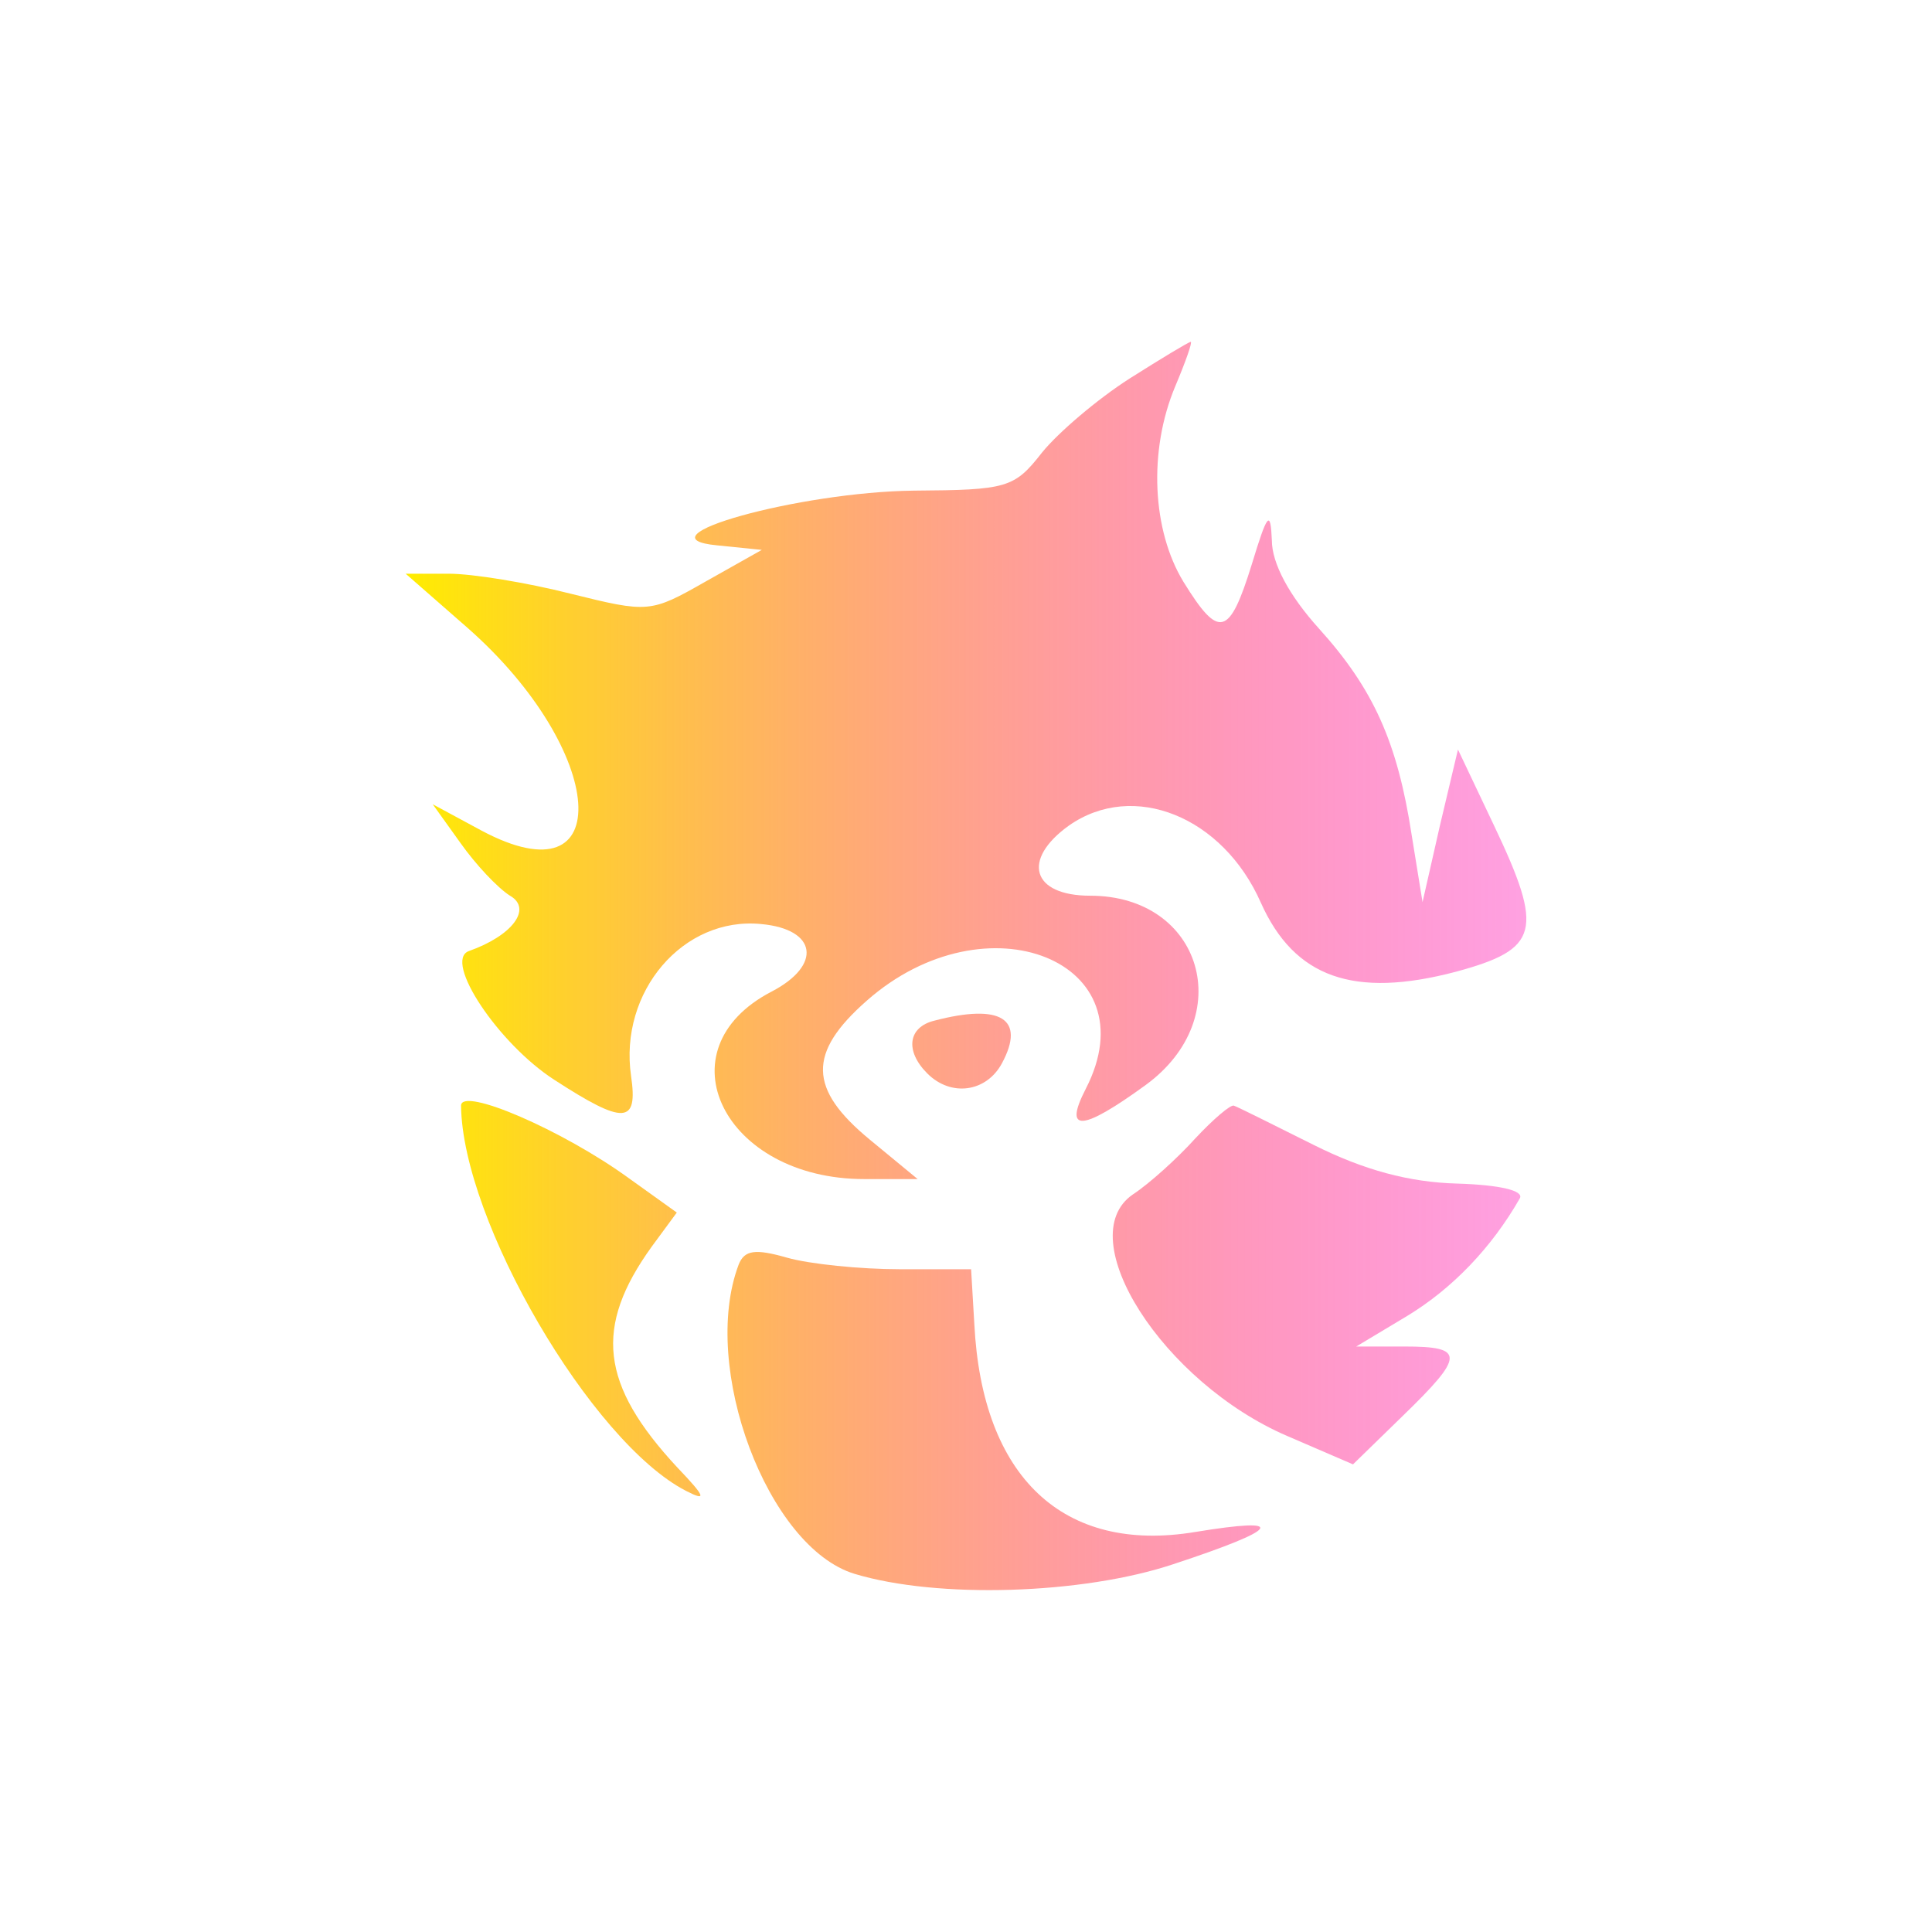
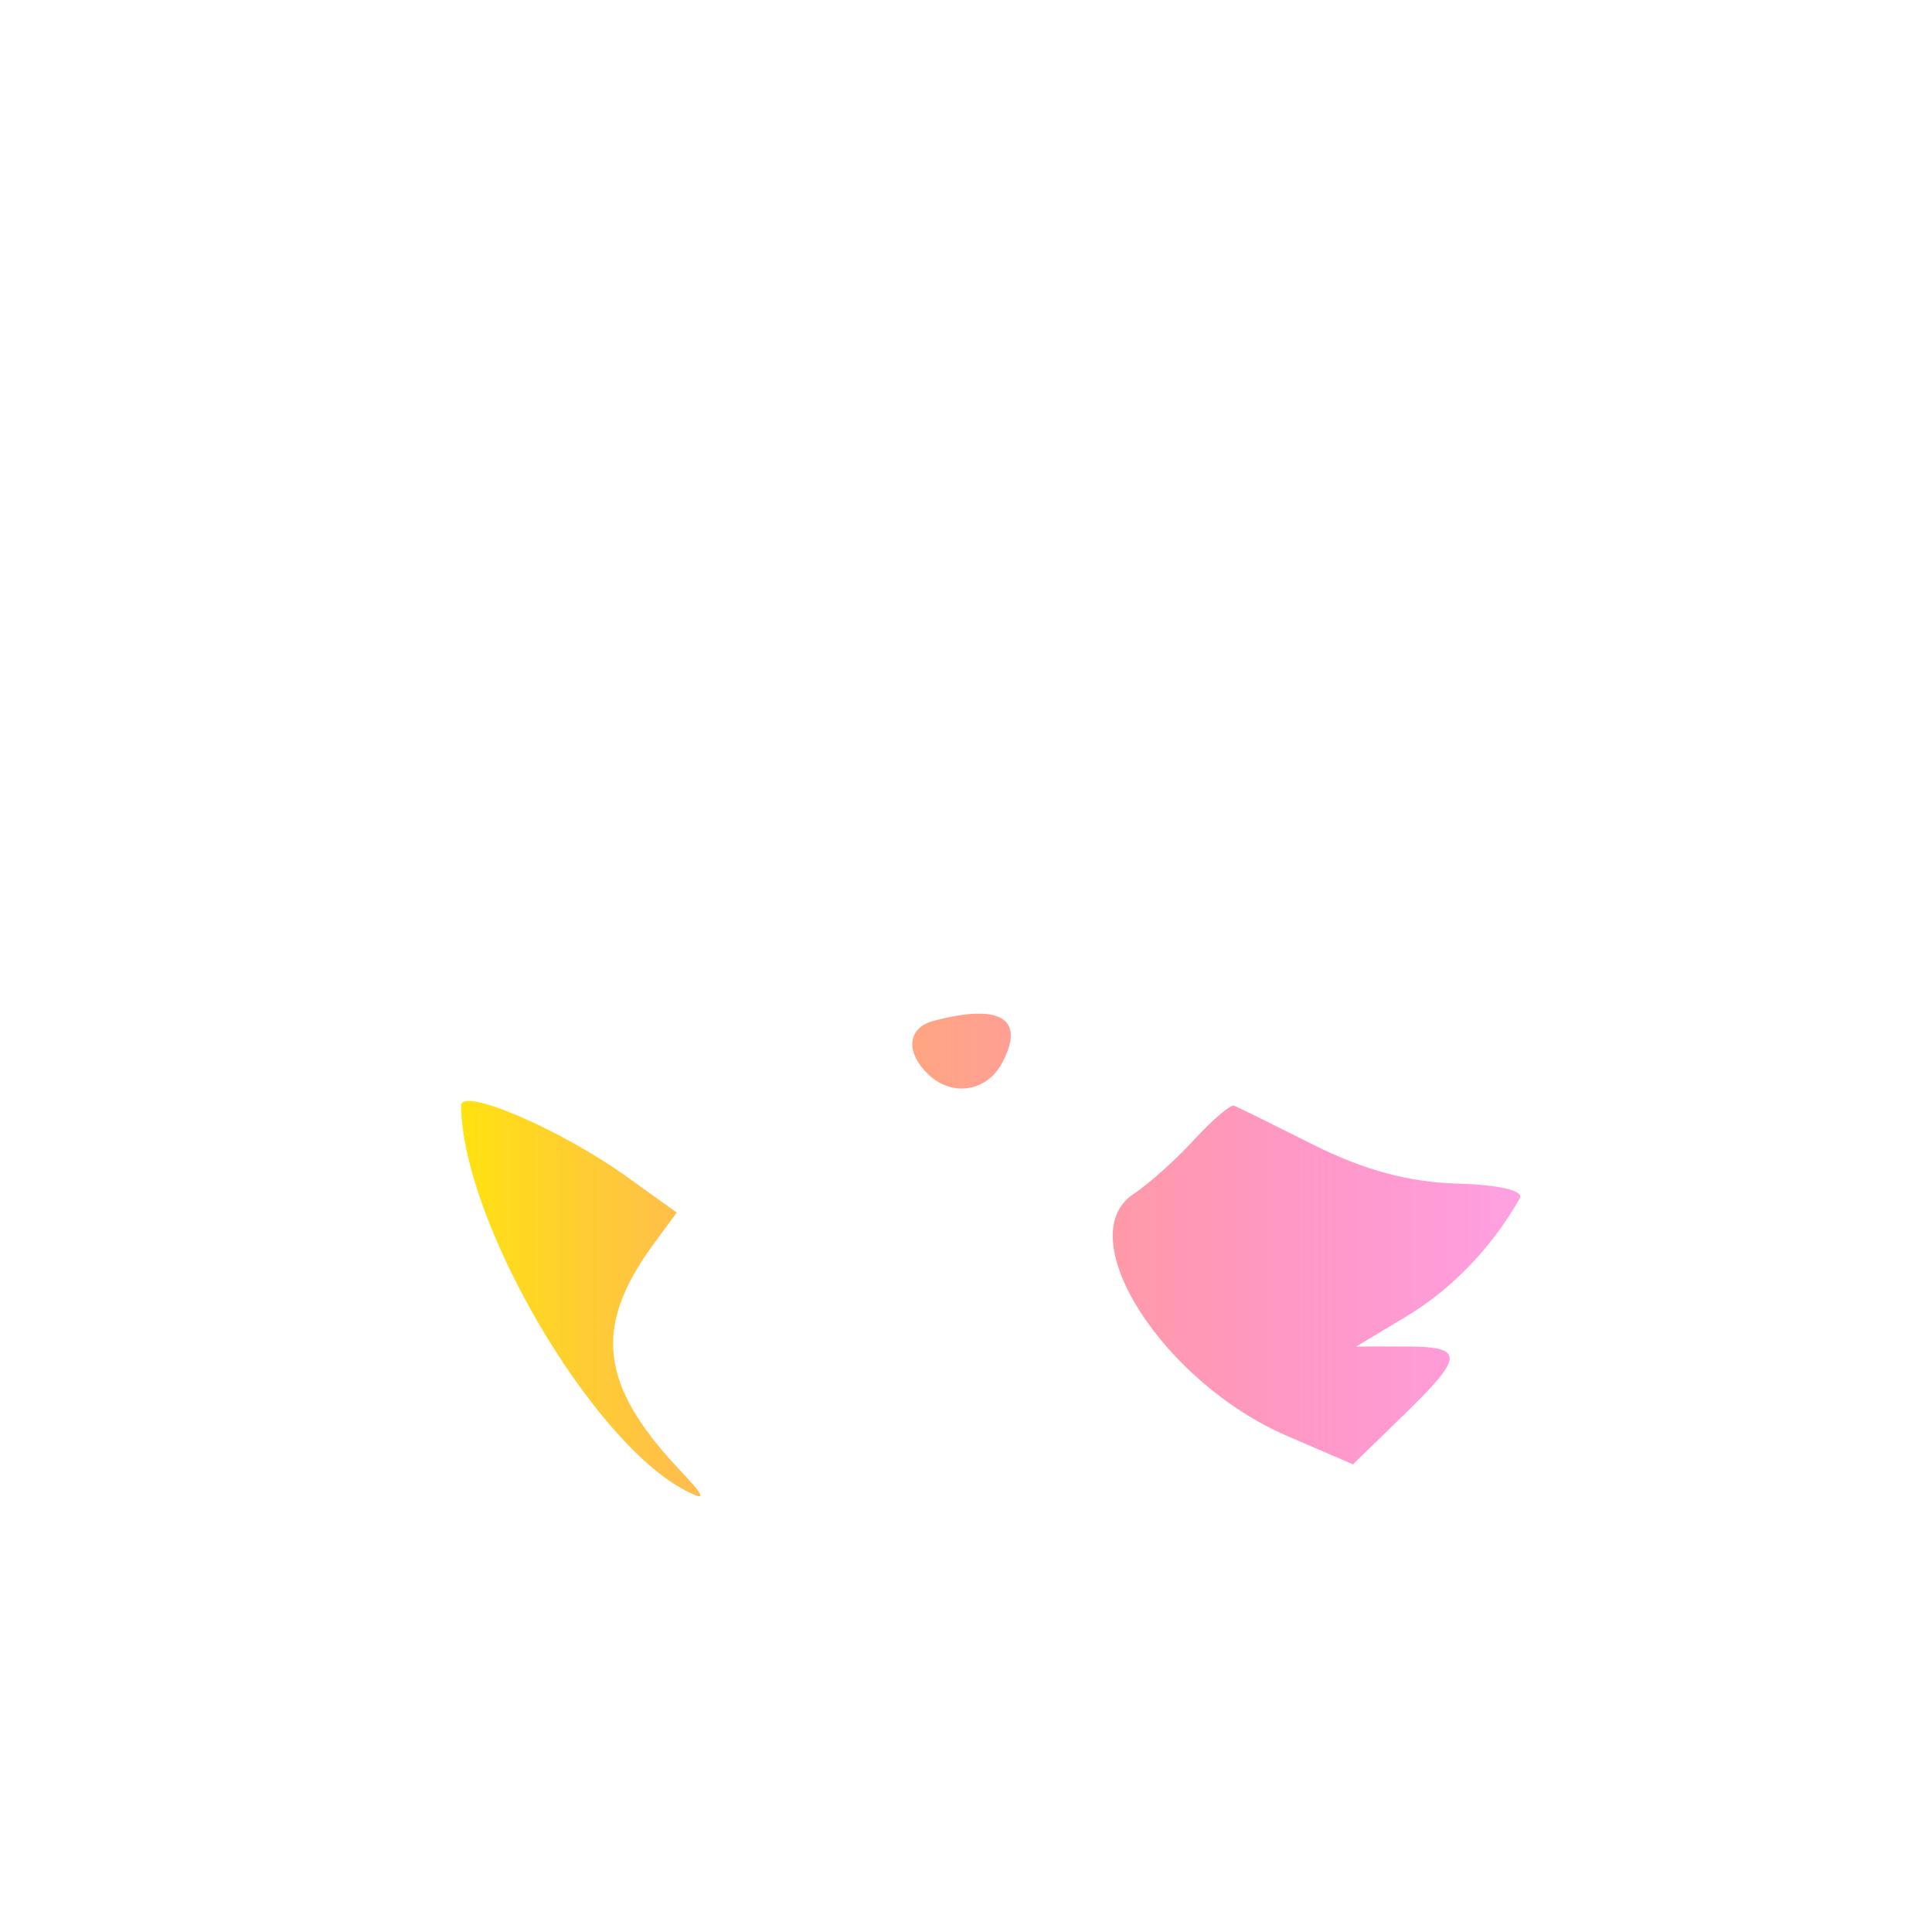
<svg xmlns="http://www.w3.org/2000/svg" xmlns:ns1="http://sodipodi.sourceforge.net/DTD/sodipodi-0.dtd" xmlns:ns2="http://www.inkscape.org/namespaces/inkscape" xmlns:xlink="http://www.w3.org/1999/xlink" version="1.0" width="150pt" height="150pt" viewBox="0 0 150 150" preserveAspectRatio="xMidYMid" id="svg5" ns1:docname="logo.svg" ns2:version="1.3.2 (091e20e, 2023-11-25, custom)">
  <defs id="defs5">
    <linearGradient id="swatch19">
      <stop style="stop-color:#ffed00;stop-opacity:1;" offset="0" id="stop19" />
      <stop style="stop-color:#ff00ae;stop-opacity:0.369;" offset="1" id="stop20" />
    </linearGradient>
    <linearGradient ns2:collect="always" xlink:href="#swatch19" id="linearGradient20" gradientUnits="userSpaceOnUse" x1="1594" y1="1410.862" x2="3334.177" y2="1410.862" />
    <linearGradient ns2:collect="always" xlink:href="#swatch19" id="linearGradient21" gradientUnits="userSpaceOnUse" x1="1594" y1="1410.862" x2="3334.177" y2="1410.862" />
    <linearGradient ns2:collect="always" xlink:href="#swatch19" id="linearGradient22" gradientUnits="userSpaceOnUse" x1="1594" y1="1410.862" x2="3334.177" y2="1410.862" />
    <linearGradient ns2:collect="always" xlink:href="#swatch19" id="linearGradient23" gradientUnits="userSpaceOnUse" x1="1594" y1="1410.862" x2="3334.177" y2="1410.862" />
    <linearGradient ns2:collect="always" xlink:href="#swatch19" id="linearGradient24" gradientUnits="userSpaceOnUse" x1="1594" y1="1410.862" x2="3334.177" y2="1410.862" />
    <linearGradient ns2:collect="always" xlink:href="#swatch19" id="linearGradient25" gradientUnits="userSpaceOnUse" x1="1594" y1="1410.862" x2="3334.177" y2="1410.862" />
  </defs>
  <ns1:namedview id="namedview5" pagecolor="#ffffff" bordercolor="#000000" borderopacity="0.25" ns2:showpageshadow="2" ns2:pageopacity="0.0" ns2:pagecheckerboard="0" ns2:deskcolor="#d1d1d1" ns2:document-units="pt" ns2:zoom="3.6006622" ns2:cx="181.77212" ns2:cy="136.50267" ns2:window-width="2560" ns2:window-height="1369" ns2:window-x="1072" ns2:window-y="468" ns2:window-maximized="1" ns2:current-layer="svg5" />
  <g transform="matrix(0.05,0,0,-0.05,-48.204,145.543)" fill="#000000" stroke="none" id="g5" style="fill:url(#linearGradient20)">
-     <path d="m 2718,2323 c -50,-32 -111,-84 -136,-115 -43,-55 -54,-58 -199,-59 -178,-2 -433,-73 -305,-85 l 69,-7 -87,-49 c -86,-49 -89,-49 -210,-19 -67,17 -152,31 -189,31 h -67 l 96,-84 c 217,-191 234,-428 22,-315 l -76,41 43,-60 c 24,-34 58,-70 77,-82 35,-20 4,-62 -64,-86 -40,-15 46,-144 133,-200 108,-70 130,-69 119,6 -19,131 81,248 202,236 87,-8 95,-64 16,-105 -173,-90 -74,-291 144,-291 h 83 l -74,61 c -96,79 -97,135 -5,216 186,164 442,61 340,-137 -35,-68 -6,-66 93,6 144,105 88,294 -86,294 -91,0 -107,56 -33,109 100,70 239,14 298,-120 52,-116 144,-149 303,-107 129,35 137,63 59,227 l -56,118 -28,-118 -27,-119 -17,105 c -22,143 -59,226 -144,320 -46,51 -73,101 -73,137 -2,48 -7,42 -31,-37 -35,-113 -51,-117 -106,-28 -49,80 -55,204 -13,304 16,38 27,69 24,69 -3,0 -46,-26 -95,-57 z" id="path1" style="fill:url(#linearGradient21);fill-opacity:1" />
    <path d="m 2415,1326 c -41,-10 -46,-47 -11,-82 37,-37 92,-29 116,16 37,69 -2,93 -105,66 z" id="path2" style="fill:url(#linearGradient22);fill-opacity:1" />
    <path d="m 1680,1194 c 2,-179 202,-522 349,-598 33,-17 31,-10 -13,36 -120,129 -130,218 -40,343 l 39,53 -74,53 c -103,75 -261,143 -261,113 z" id="path3" style="fill:url(#linearGradient23);fill-opacity:1" />
    <path d="m 2820,1143 c -27,-30 -71,-70 -97,-87 -97,-67 47,-292 240,-375 l 102,-44 77,75 c 97,94 97,108 3,108 h -75 l 80,48 c 69,42 130,105 174,182 7,12 -31,21 -97,23 -75,2 -145,21 -223,60 -62,31 -118,59 -124,61 -5,2 -32,-21 -60,-51 z" id="path4" style="fill:url(#linearGradient24);fill-opacity:1" />
-     <path d="m 2111,947 c -60,-159 45,-439 180,-480 129,-39 354,-32 495,15 167,55 180,74 34,50 -205,-34 -331,85 -343,323 l -5,85 h -111 c -61,0 -140,8 -175,18 -49,14 -66,12 -75,-11 z" id="path5" style="fill:url(#linearGradient25);fill-opacity:1" />
  </g>
</svg>